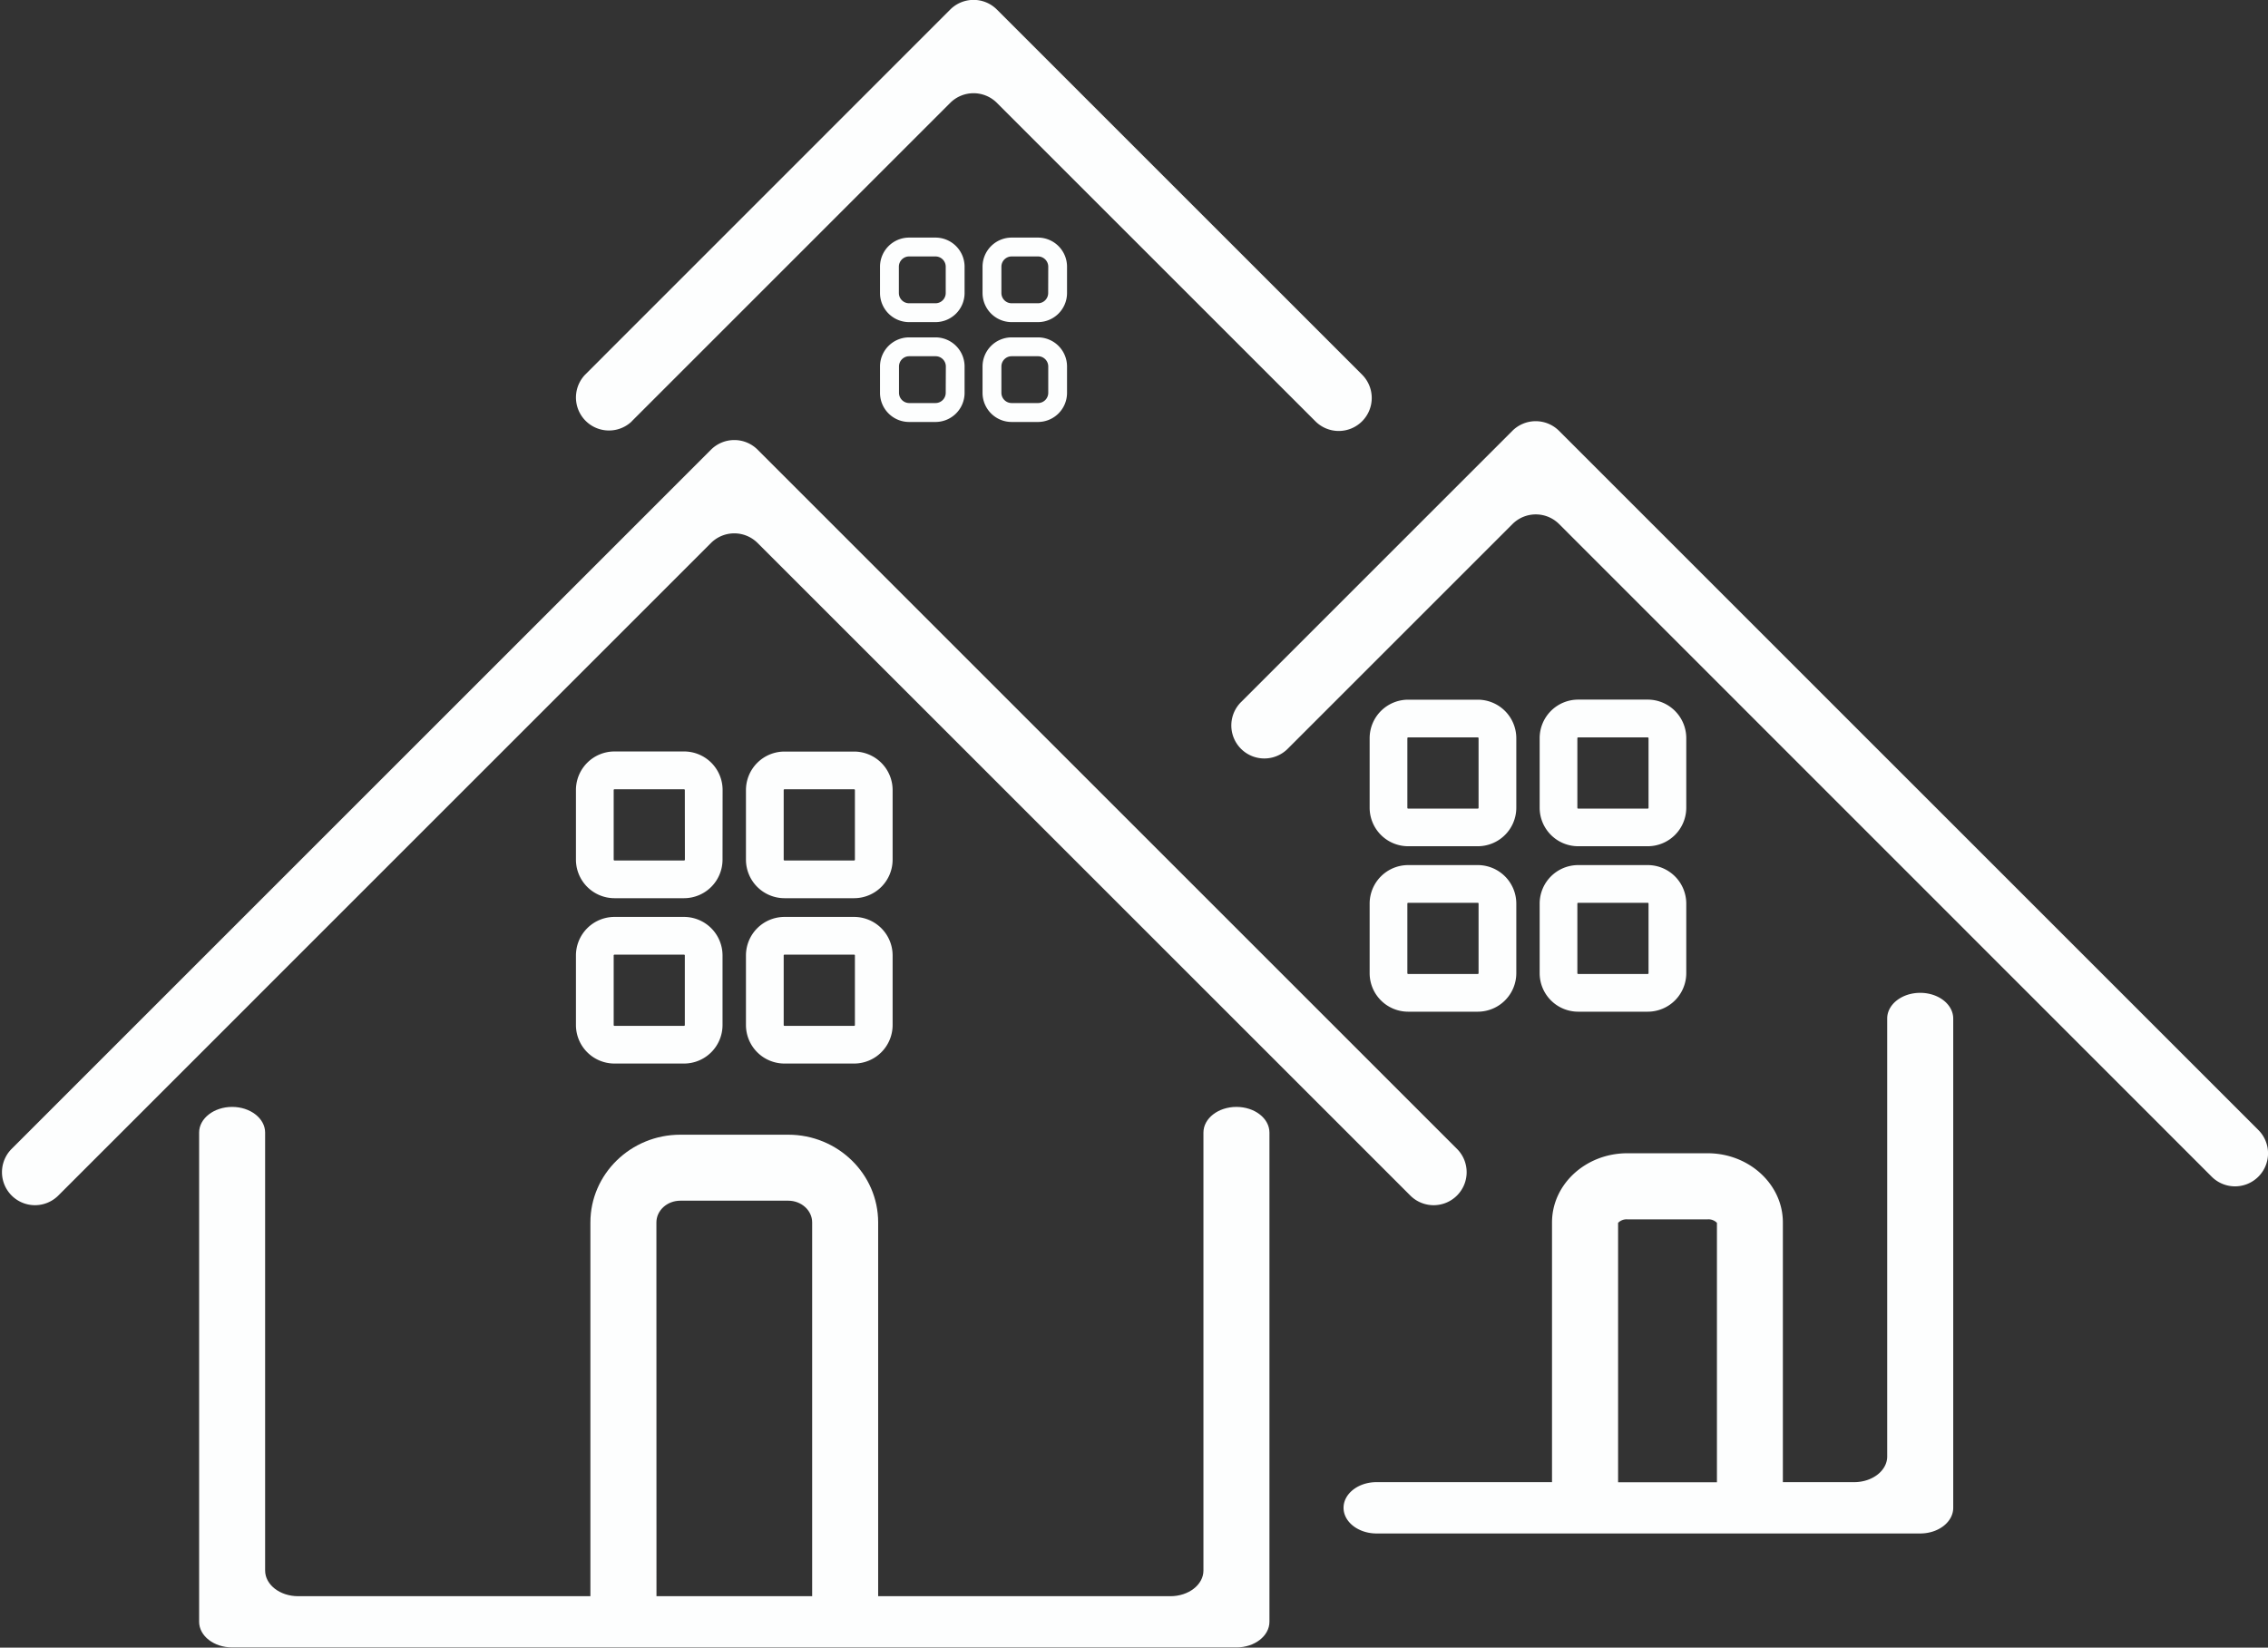
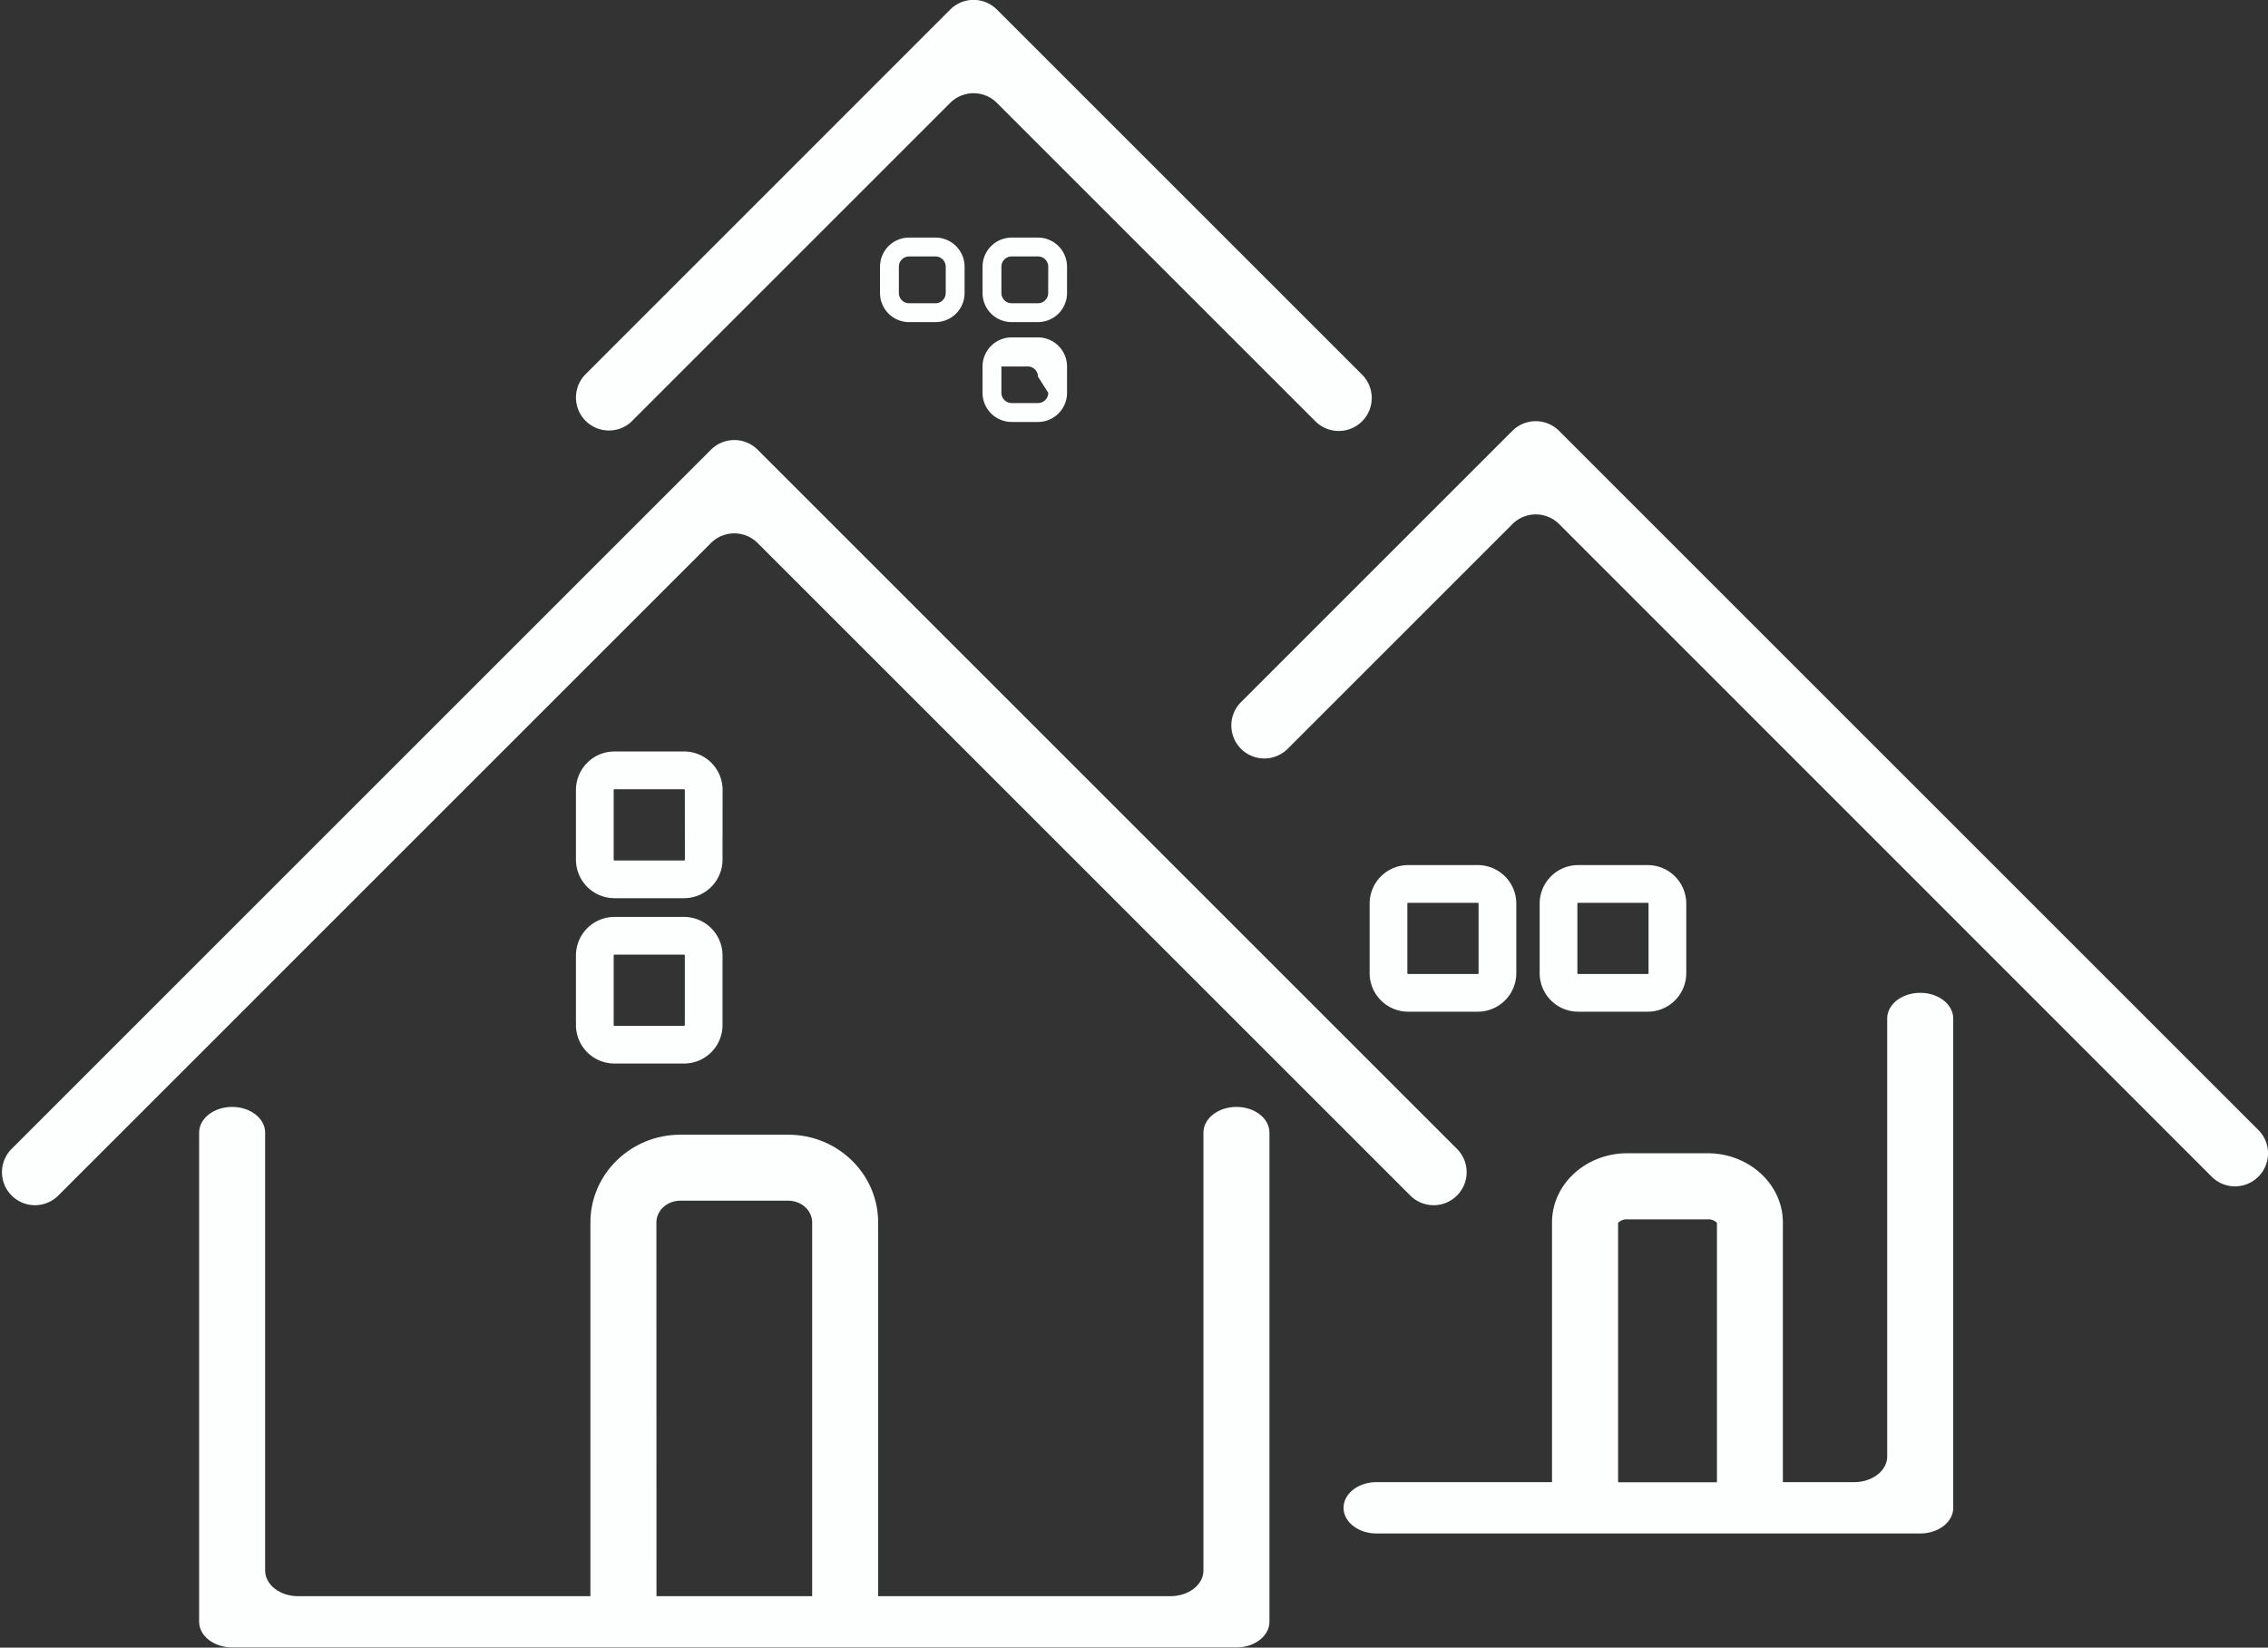
<svg xmlns="http://www.w3.org/2000/svg" data-name="Layer 1" fill="#000000" height="666.9" preserveAspectRatio="xMidYMid meet" version="1" viewBox="48.2 132.2 917.8 666.9" width="917.8" zoomAndPan="magnify">
  <rect x="48.2" y="132.2" width="917.8" height="666.9" fill="#333333" stroke="none" />
  <g id="change1_1">
    <path d="M354.79,352,618.91,616.11a13.35,13.35,0,0,0,18.89,0h0a13.34,13.34,0,0,0,0-18.88l-283-283a13.35,13.35,0,0,0-18.89,0l-283,283a13.35,13.35,0,1,0,18.89,18.88L335.9,352A13.35,13.35,0,0,1,354.79,352Z" fill="#fdfefe" />
  </g>
  <g id="change1_2">
    <path d="M303.84,302.73,432.73,173.84a13.37,13.37,0,0,1,18.89,0L580.51,302.73a13.35,13.35,0,0,0,18.88,0h0a13.35,13.35,0,0,0,0-18.89L451.62,136.07a13.35,13.35,0,0,0-18.89,0L285,283.84a13.36,13.36,0,0,0,18.89,18.89Z" fill="#fdfefe" />
  </g>
  <g id="change1_3">
    <path d="M962.1,589.59l-283-283a13.37,13.37,0,0,0-18.89,0l-110,110a13.36,13.36,0,0,0,18.89,18.89l91.15-91.15a13.35,13.35,0,0,1,18.89,0L943.21,608.48a13.35,13.35,0,0,0,18.89,0h0A13.35,13.35,0,0,0,962.1,589.59Z" fill="#fdfefe" />
  </g>
  <g id="change1_4">
-     <path d="M618.05,474.73h28.17a15.61,15.61,0,0,0,15.59-15.59V431a15.61,15.61,0,0,0-15.59-15.59H618.05A15.6,15.6,0,0,0,602.46,431v28.17A15.6,15.6,0,0,0,618.05,474.73ZM617.72,431a.32.32,0,0,1,.33-.32h28.17a.32.32,0,0,1,.32.32v28.17a.32.32,0,0,1-.32.33H618.05a.33.33,0,0,1-.33-.33Z" fill="#fdfefe" />
-   </g>
+     </g>
  <g id="change1_5">
-     <path d="M686.85,474.73H715a15.61,15.61,0,0,0,15.59-15.59V431A15.61,15.61,0,0,0,715,415.38H686.85A15.6,15.6,0,0,0,671.26,431v28.17A15.6,15.6,0,0,0,686.85,474.73ZM686.52,431a.32.32,0,0,1,.33-.32H715a.32.32,0,0,1,.32.32v28.17a.32.32,0,0,1-.32.33H686.85a.33.33,0,0,1-.33-.33Z" fill="#fdfefe" />
-   </g>
+     </g>
  <g id="change1_6">
    <path d="M602.46,526.11a15.6,15.6,0,0,0,15.59,15.59h28.17a15.61,15.61,0,0,0,15.59-15.59V497.94a15.61,15.61,0,0,0-15.59-15.58H618.05a15.6,15.6,0,0,0-15.59,15.58Zm15.26-28.17a.33.33,0,0,1,.33-.32h28.17a.32.32,0,0,1,.32.32v28.17a.32.32,0,0,1-.32.33H618.05a.33.33,0,0,1-.33-.33Z" fill="#fdfefe" />
  </g>
  <g id="change1_7">
    <path d="M671.26,526.11a15.6,15.6,0,0,0,15.59,15.59H715a15.61,15.61,0,0,0,15.59-15.59V497.94A15.61,15.61,0,0,0,715,482.36H686.85a15.6,15.6,0,0,0-15.59,15.58Zm15.26-28.17a.33.33,0,0,1,.33-.32H715a.32.32,0,0,1,.32.32v28.17a.32.32,0,0,1-.32.33H686.85a.33.33,0,0,1-.33-.33Z" fill="#fdfefe" />
  </g>
  <g id="change1_8">
    <path d="M340.62,452A15.6,15.6,0,0,0,325,436.37H296.86A15.6,15.6,0,0,0,281.27,452v28.17a15.61,15.61,0,0,0,15.59,15.59H325a15.61,15.61,0,0,0,15.59-15.59Zm-15.26,28.17a.32.32,0,0,1-.33.32H296.86a.32.32,0,0,1-.32-.32V452a.32.32,0,0,1,.32-.33H325a.33.33,0,0,1,.33.33Z" fill="#fdfefe" />
  </g>
  <g id="change1_9">
-     <path d="M409.42,452a15.6,15.6,0,0,0-15.59-15.59H365.66A15.6,15.6,0,0,0,350.07,452v28.17a15.61,15.61,0,0,0,15.59,15.59h28.17a15.61,15.61,0,0,0,15.59-15.59Zm-15.26,28.17a.32.32,0,0,1-.33.32H365.66a.32.32,0,0,1-.32-.32V452a.32.32,0,0,1,.32-.33h28.17a.33.33,0,0,1,.33.33Z" fill="#fdfefe" />
-   </g>
+     </g>
  <g id="change1_10">
    <path d="M325,503.34H296.86a15.61,15.61,0,0,0-15.59,15.59V547.1a15.6,15.6,0,0,0,15.59,15.59H325a15.6,15.6,0,0,0,15.59-15.59V518.93A15.61,15.61,0,0,0,325,503.34Zm.33,43.76a.33.33,0,0,1-.33.33H296.86a.32.32,0,0,1-.32-.33V518.93a.32.32,0,0,1,.32-.32H325a.32.32,0,0,1,.33.32Z" fill="#fdfefe" />
  </g>
  <g id="change1_11">
-     <path d="M393.83,503.34H365.66a15.61,15.61,0,0,0-15.59,15.59V547.1a15.6,15.6,0,0,0,15.59,15.59h28.17a15.6,15.6,0,0,0,15.59-15.59V518.93A15.61,15.61,0,0,0,393.83,503.34Zm.33,43.76a.33.33,0,0,1-.33.33H365.66a.32.32,0,0,1-.32-.33V518.93a.32.32,0,0,1,.32-.32h28.17a.32.32,0,0,1,.33.32Z" fill="#fdfefe" />
-   </g>
+     </g>
  <g id="change1_12">
    <path d="M438.54,240.14a11.78,11.78,0,0,0-11.77-11.77H416.09a11.78,11.78,0,0,0-11.77,11.77v10.67a11.78,11.78,0,0,0,11.77,11.77h10.68a11.78,11.78,0,0,0,11.77-11.77Zm-7.63,10.67a4.14,4.14,0,0,1-4.14,4.14H416.09a4.14,4.14,0,0,1-4.14-4.14V240.14a4.15,4.15,0,0,1,4.14-4.14h10.68a4.15,4.15,0,0,1,4.14,4.14Z" fill="#fdfefe" />
  </g>
  <g id="change1_13">
    <path d="M480,240.14a11.78,11.78,0,0,0-11.77-11.77H457.59a11.79,11.79,0,0,0-11.78,11.77v10.67a11.79,11.79,0,0,0,11.78,11.77h10.67A11.78,11.78,0,0,0,480,250.81Zm-7.63,10.67a4.14,4.14,0,0,1-4.14,4.14H457.59a4.14,4.14,0,0,1-4.15-4.14V240.14a4.15,4.15,0,0,1,4.15-4.14h10.67a4.15,4.15,0,0,1,4.14,4.14Z" fill="#fdfefe" />
  </g>
  <g id="change1_14">
-     <path d="M426.77,268.76H416.09a11.78,11.78,0,0,0-11.77,11.77V291.2A11.78,11.78,0,0,0,416.09,303h10.68a11.78,11.78,0,0,0,11.77-11.77V280.53A11.78,11.78,0,0,0,426.77,268.76Zm4.14,22.44a4.15,4.15,0,0,1-4.14,4.14H416.09A4.15,4.15,0,0,1,412,291.2V280.53a4.15,4.15,0,0,1,4.14-4.14h10.68a4.15,4.15,0,0,1,4.14,4.14Z" fill="#fdfefe" />
-   </g>
+     </g>
  <g id="change1_15">
-     <path d="M468.26,268.76H457.59a11.79,11.79,0,0,0-11.78,11.77V291.2A11.79,11.79,0,0,0,457.59,303h10.67A11.78,11.78,0,0,0,480,291.2V280.53A11.78,11.78,0,0,0,468.26,268.76Zm4.14,22.44a4.15,4.15,0,0,1-4.14,4.14H457.59a4.15,4.15,0,0,1-4.15-4.14V280.53a4.15,4.15,0,0,1,4.15-4.14h10.67a4.15,4.15,0,0,1,4.14,4.14Z" fill="#fdfefe" />
+     <path d="M468.26,268.76H457.59a11.79,11.79,0,0,0-11.78,11.77V291.2A11.79,11.79,0,0,0,457.59,303h10.67A11.78,11.78,0,0,0,480,291.2V280.53A11.78,11.78,0,0,0,468.26,268.76Zm4.14,22.44a4.15,4.15,0,0,1-4.14,4.14H457.59a4.15,4.15,0,0,1-4.15-4.14V280.53h10.67a4.15,4.15,0,0,1,4.14,4.14Z" fill="#fdfefe" />
  </g>
  <g id="change1_16">
    <path d="M548.55,580.24c-7.37,0-13.35,4.65-13.35,10.39V767.9c0,5.74-6,10.39-13.36,10.39H403.57V627c0-19.58-16.32-35.51-36.38-35.51H323.51c-20.07,0-36.39,15.93-36.39,35.51V778.29H168.85c-7.38,0-13.36-4.65-13.36-10.39V590.63c0-5.74-6-10.39-13.35-10.39s-13.36,4.65-13.36,10.39v198c0,5.74,6,10.39,13.36,10.39H548.55c7.38,0,13.36-4.65,13.36-10.39v-198C561.91,584.89,555.93,580.24,548.55,580.24ZM313.83,627c0-4.85,4.34-8.8,9.68-8.8h43.68c5.33,0,9.67,3.95,9.67,8.8V778.29h-63Z" fill="#fdfefe" />
  </g>
  <g id="change1_17">
    <path d="M825.26,534.07c-7.38,0-13.36,4.65-13.36,10.39V721.73c0,5.74-6,10.39-13.35,10.39H769.68V627c0-15.42-13.67-28-30.47-28H706.74c-16.81,0-30.48,12.54-30.48,28V732.12h-71c-7.38,0-13.36,4.65-13.36,10.39s6,10.39,13.36,10.39h220c7.38,0,13.36-4.65,13.36-10.39v-198C838.62,538.72,832.64,534.07,825.26,534.07ZM703,627.17a4.79,4.79,0,0,1,3.77-1.42h32.47a4.76,4.76,0,0,1,3.76,1.42v105H703Z" fill="#fdfefe" />
  </g>
</svg>